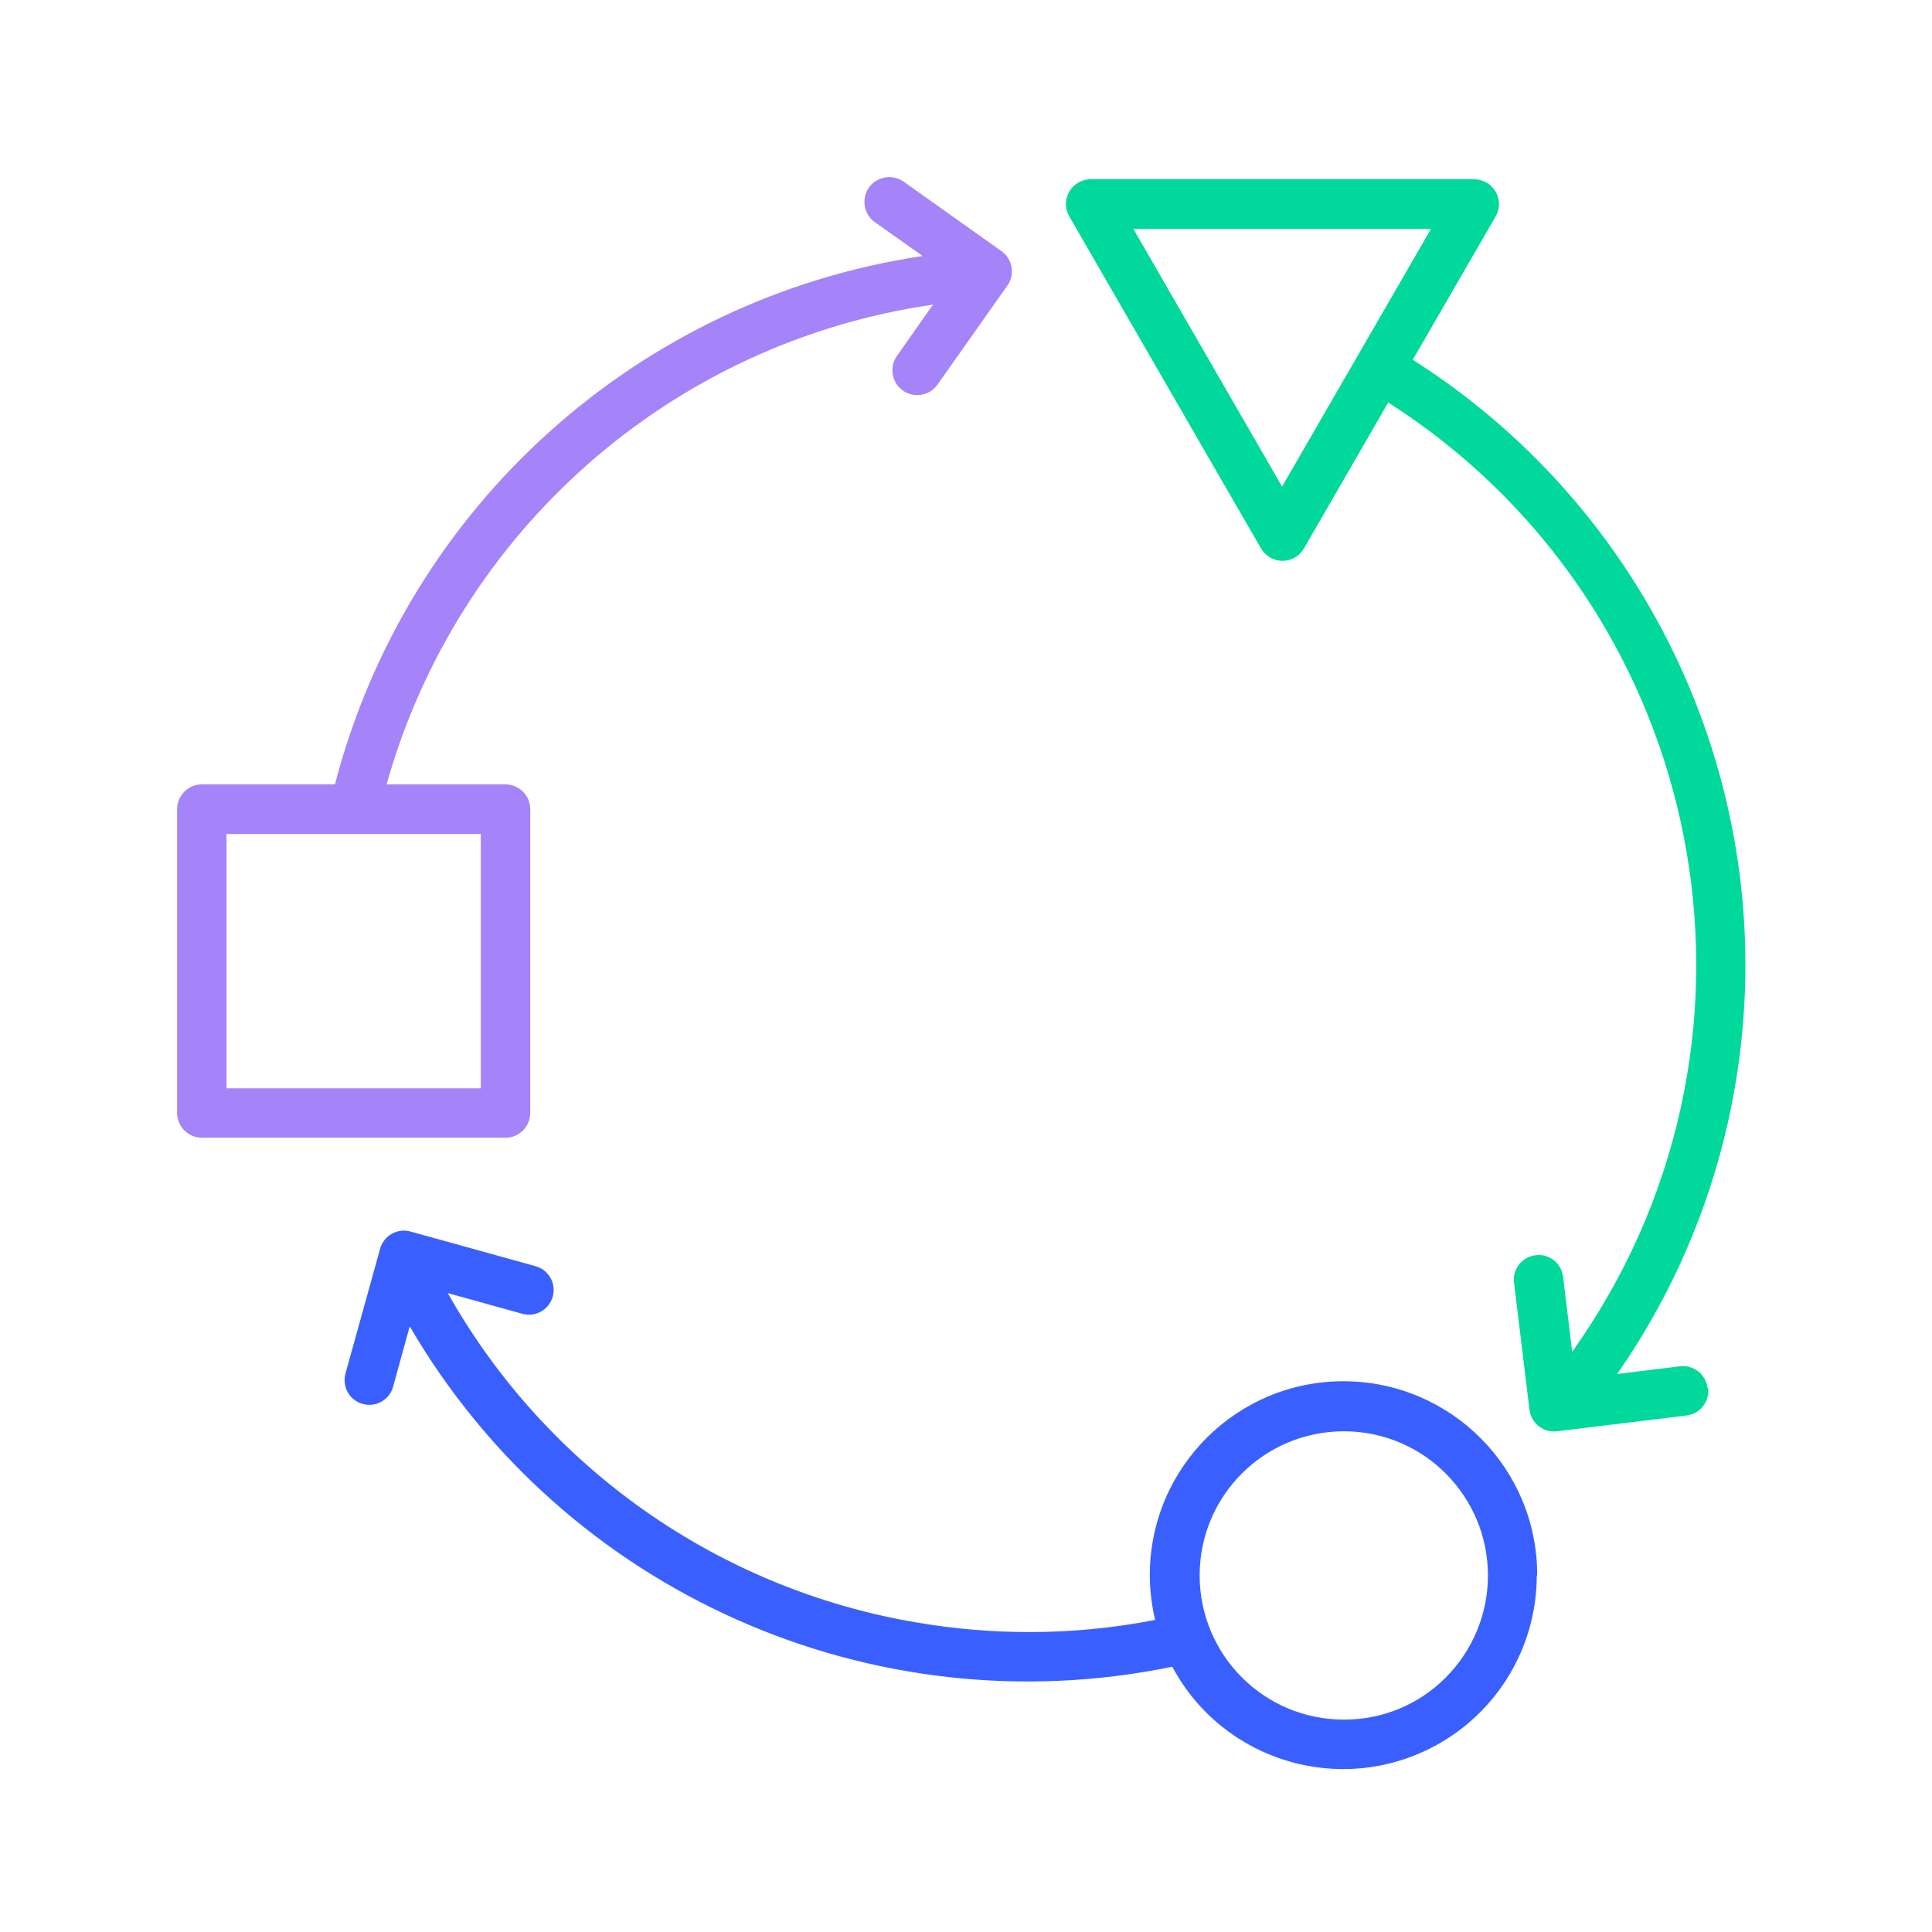
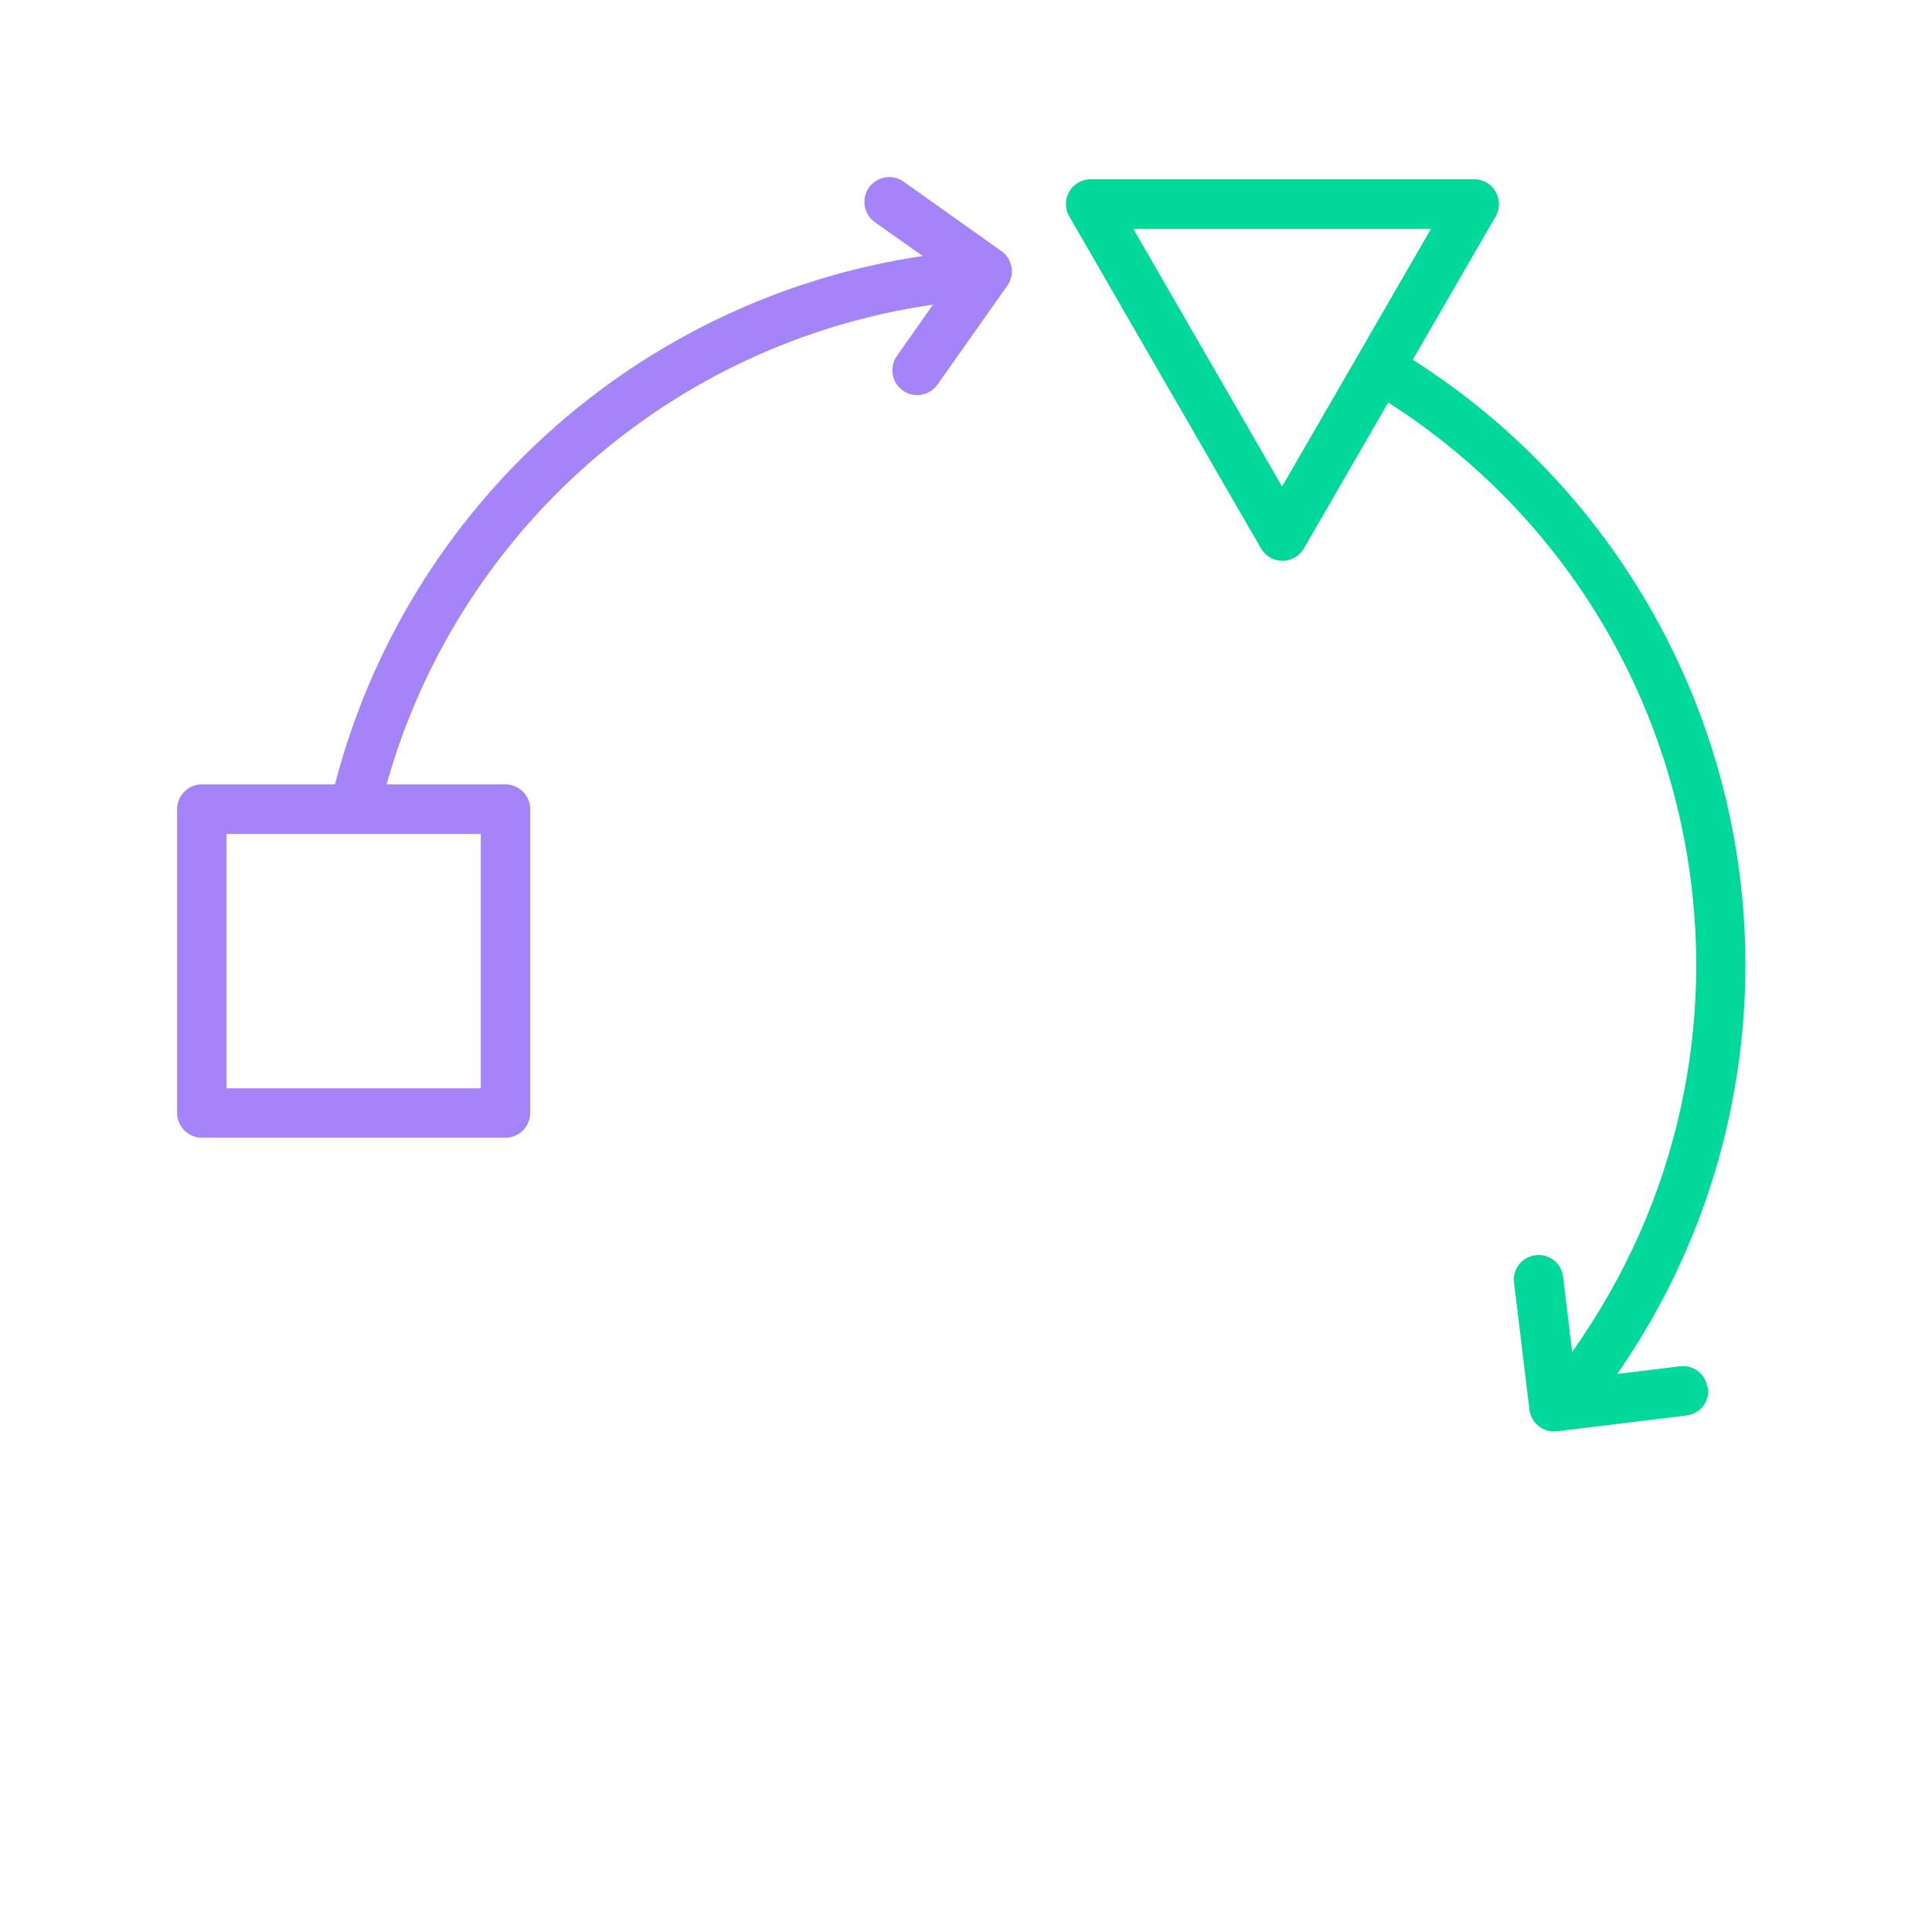
<svg xmlns="http://www.w3.org/2000/svg" width="120" height="120" viewBox="0 0 120 120" fill="none">
  <path d="M20.828 48.72H12.535C11.692 48.72 11 49.412 11 50.255V69.119C11 69.974 11.692 70.666 12.535 70.666H31.398C32.242 70.666 32.934 69.974 32.934 69.131V50.255C32.934 49.412 32.242 48.72 31.398 48.72H24.012C28.441 32.953 41.742 21.262 57.95 18.922L55.711 22.105C55.22 22.797 55.383 23.766 56.075 24.257C56.768 24.748 57.737 24.584 58.227 23.892L62.569 17.739C63.059 17.047 62.896 16.09 62.204 15.599L56.126 11.283C55.434 10.792 54.465 10.956 53.974 11.648C53.483 12.34 53.647 13.309 54.339 13.8L57.309 15.901C39.666 18.531 25.295 31.455 20.803 48.72M29.863 51.803V67.596H14.07V51.803H29.863Z" fill="#A484F8" />
  <path d="M106.058 86.208C105.958 85.365 105.19 84.761 104.347 84.862L100.446 85.34C104.171 79.992 106.675 73.876 107.77 67.458C110.802 49.765 102.9 31.972 87.749 22.345L92.895 13.448C93.323 12.718 93.072 11.775 92.342 11.347C92.103 11.208 91.838 11.133 91.562 11.133H67.753C66.91 11.133 66.218 11.812 66.205 12.668C66.205 12.945 66.281 13.209 66.419 13.448L75.995 30.034L78.323 34.061C78.751 34.791 79.682 35.055 80.425 34.627C80.664 34.489 80.853 34.3 80.991 34.061L86.226 25C105.505 37.32 111.155 62.928 98.835 82.207C98.458 82.798 98.055 83.389 97.652 83.968L97.086 79.3C96.985 78.457 96.218 77.853 95.374 77.966C94.531 78.067 93.927 78.834 94.041 79.677L94.997 87.555C95.098 88.398 95.865 89.002 96.708 88.901L104.75 87.92C105.593 87.819 106.197 87.051 106.096 86.208M79.632 30.223L70.395 14.216H88.881L79.632 30.223Z" fill="#00D99B" />
-   <path d="M95.477 97.86C95.502 91.216 90.129 85.817 83.485 85.792C76.84 85.767 71.442 91.14 71.417 97.785C71.417 98.741 71.53 99.685 71.744 100.616C69.177 101.119 66.559 101.371 63.942 101.371C61.576 101.371 59.223 101.17 56.882 100.767C44.613 98.678 33.929 91.166 27.813 80.318L32.444 81.602C33.262 81.828 34.105 81.35 34.332 80.532C34.558 79.714 34.08 78.871 33.262 78.645L25.498 76.493C24.68 76.266 23.837 76.744 23.61 77.562L21.459 85.314C21.232 86.132 21.71 86.975 22.528 87.202C23.346 87.428 24.189 86.95 24.416 86.132L25.448 82.382C35.062 98.867 54.114 107.374 72.813 103.523C75.947 109.387 83.233 111.589 89.097 108.456C93.011 106.367 95.452 102.29 95.452 97.848M83.459 106.807C78.514 106.807 74.512 102.793 74.512 97.848C74.512 92.902 78.526 88.9 83.472 88.9C88.417 88.9 92.419 92.915 92.419 97.86C92.419 100.239 91.475 102.504 89.802 104.19C88.128 105.876 85.85 106.82 83.472 106.807" fill="#3960FF" />
</svg>